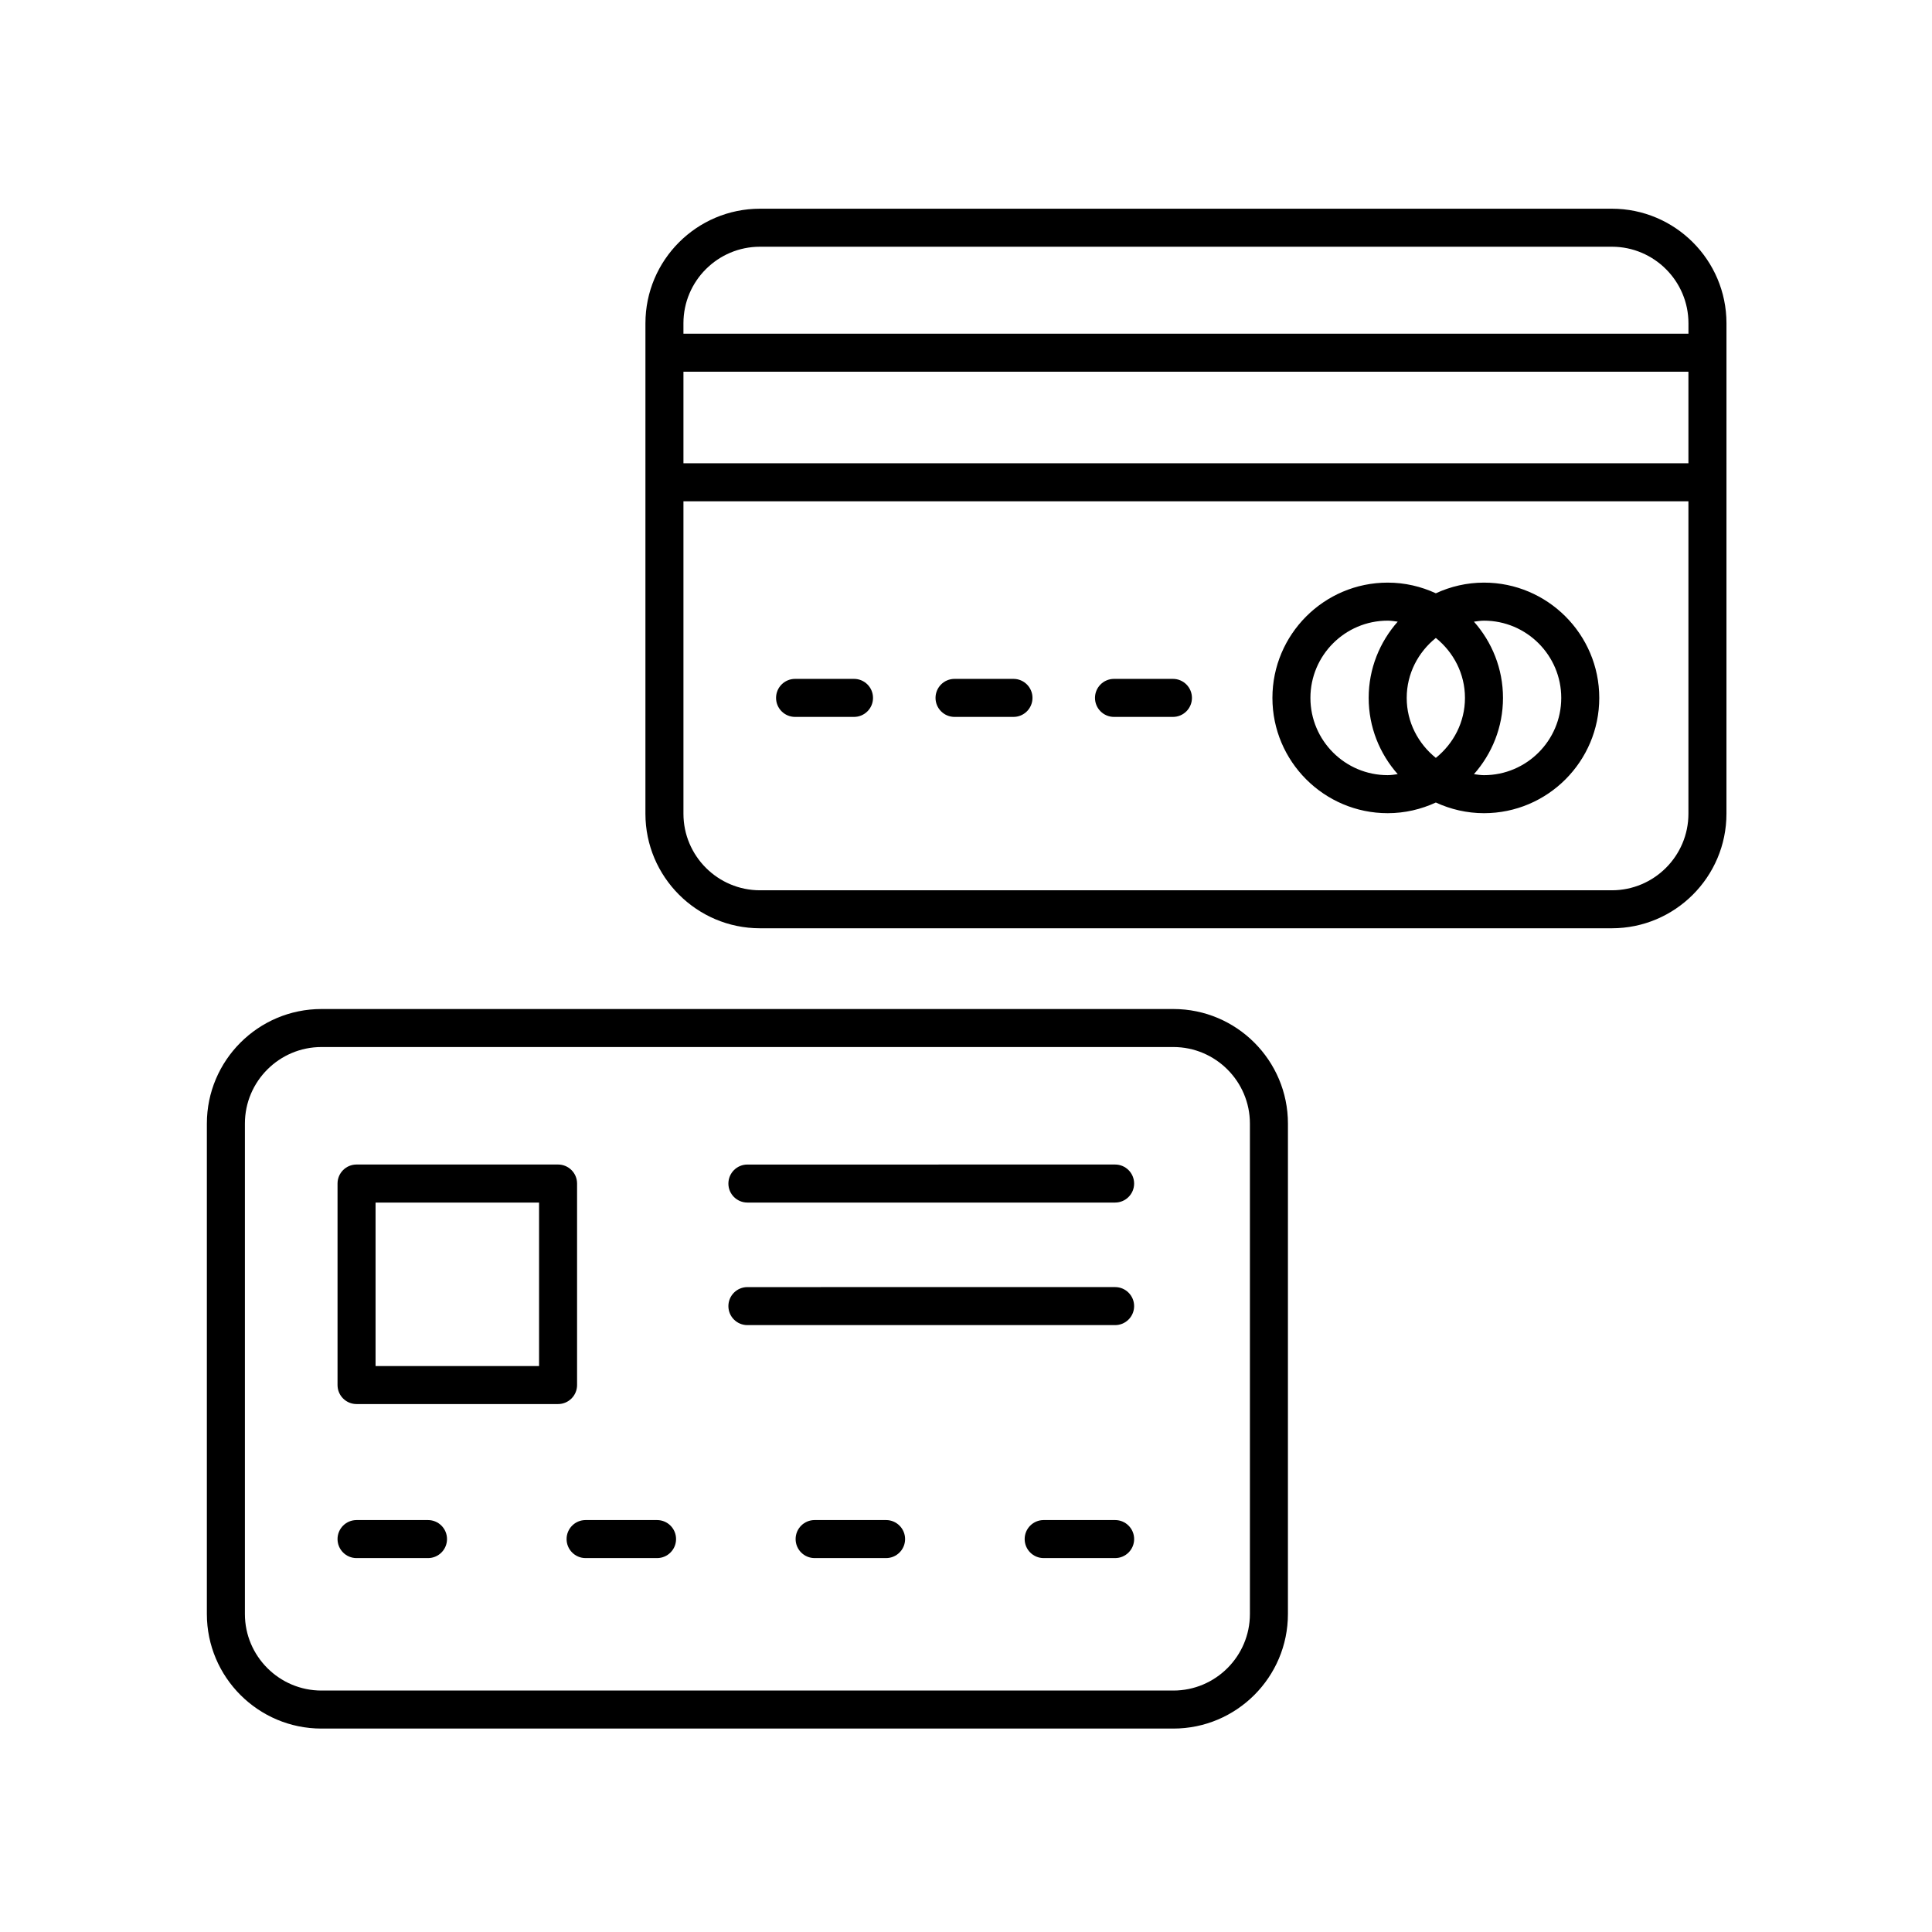
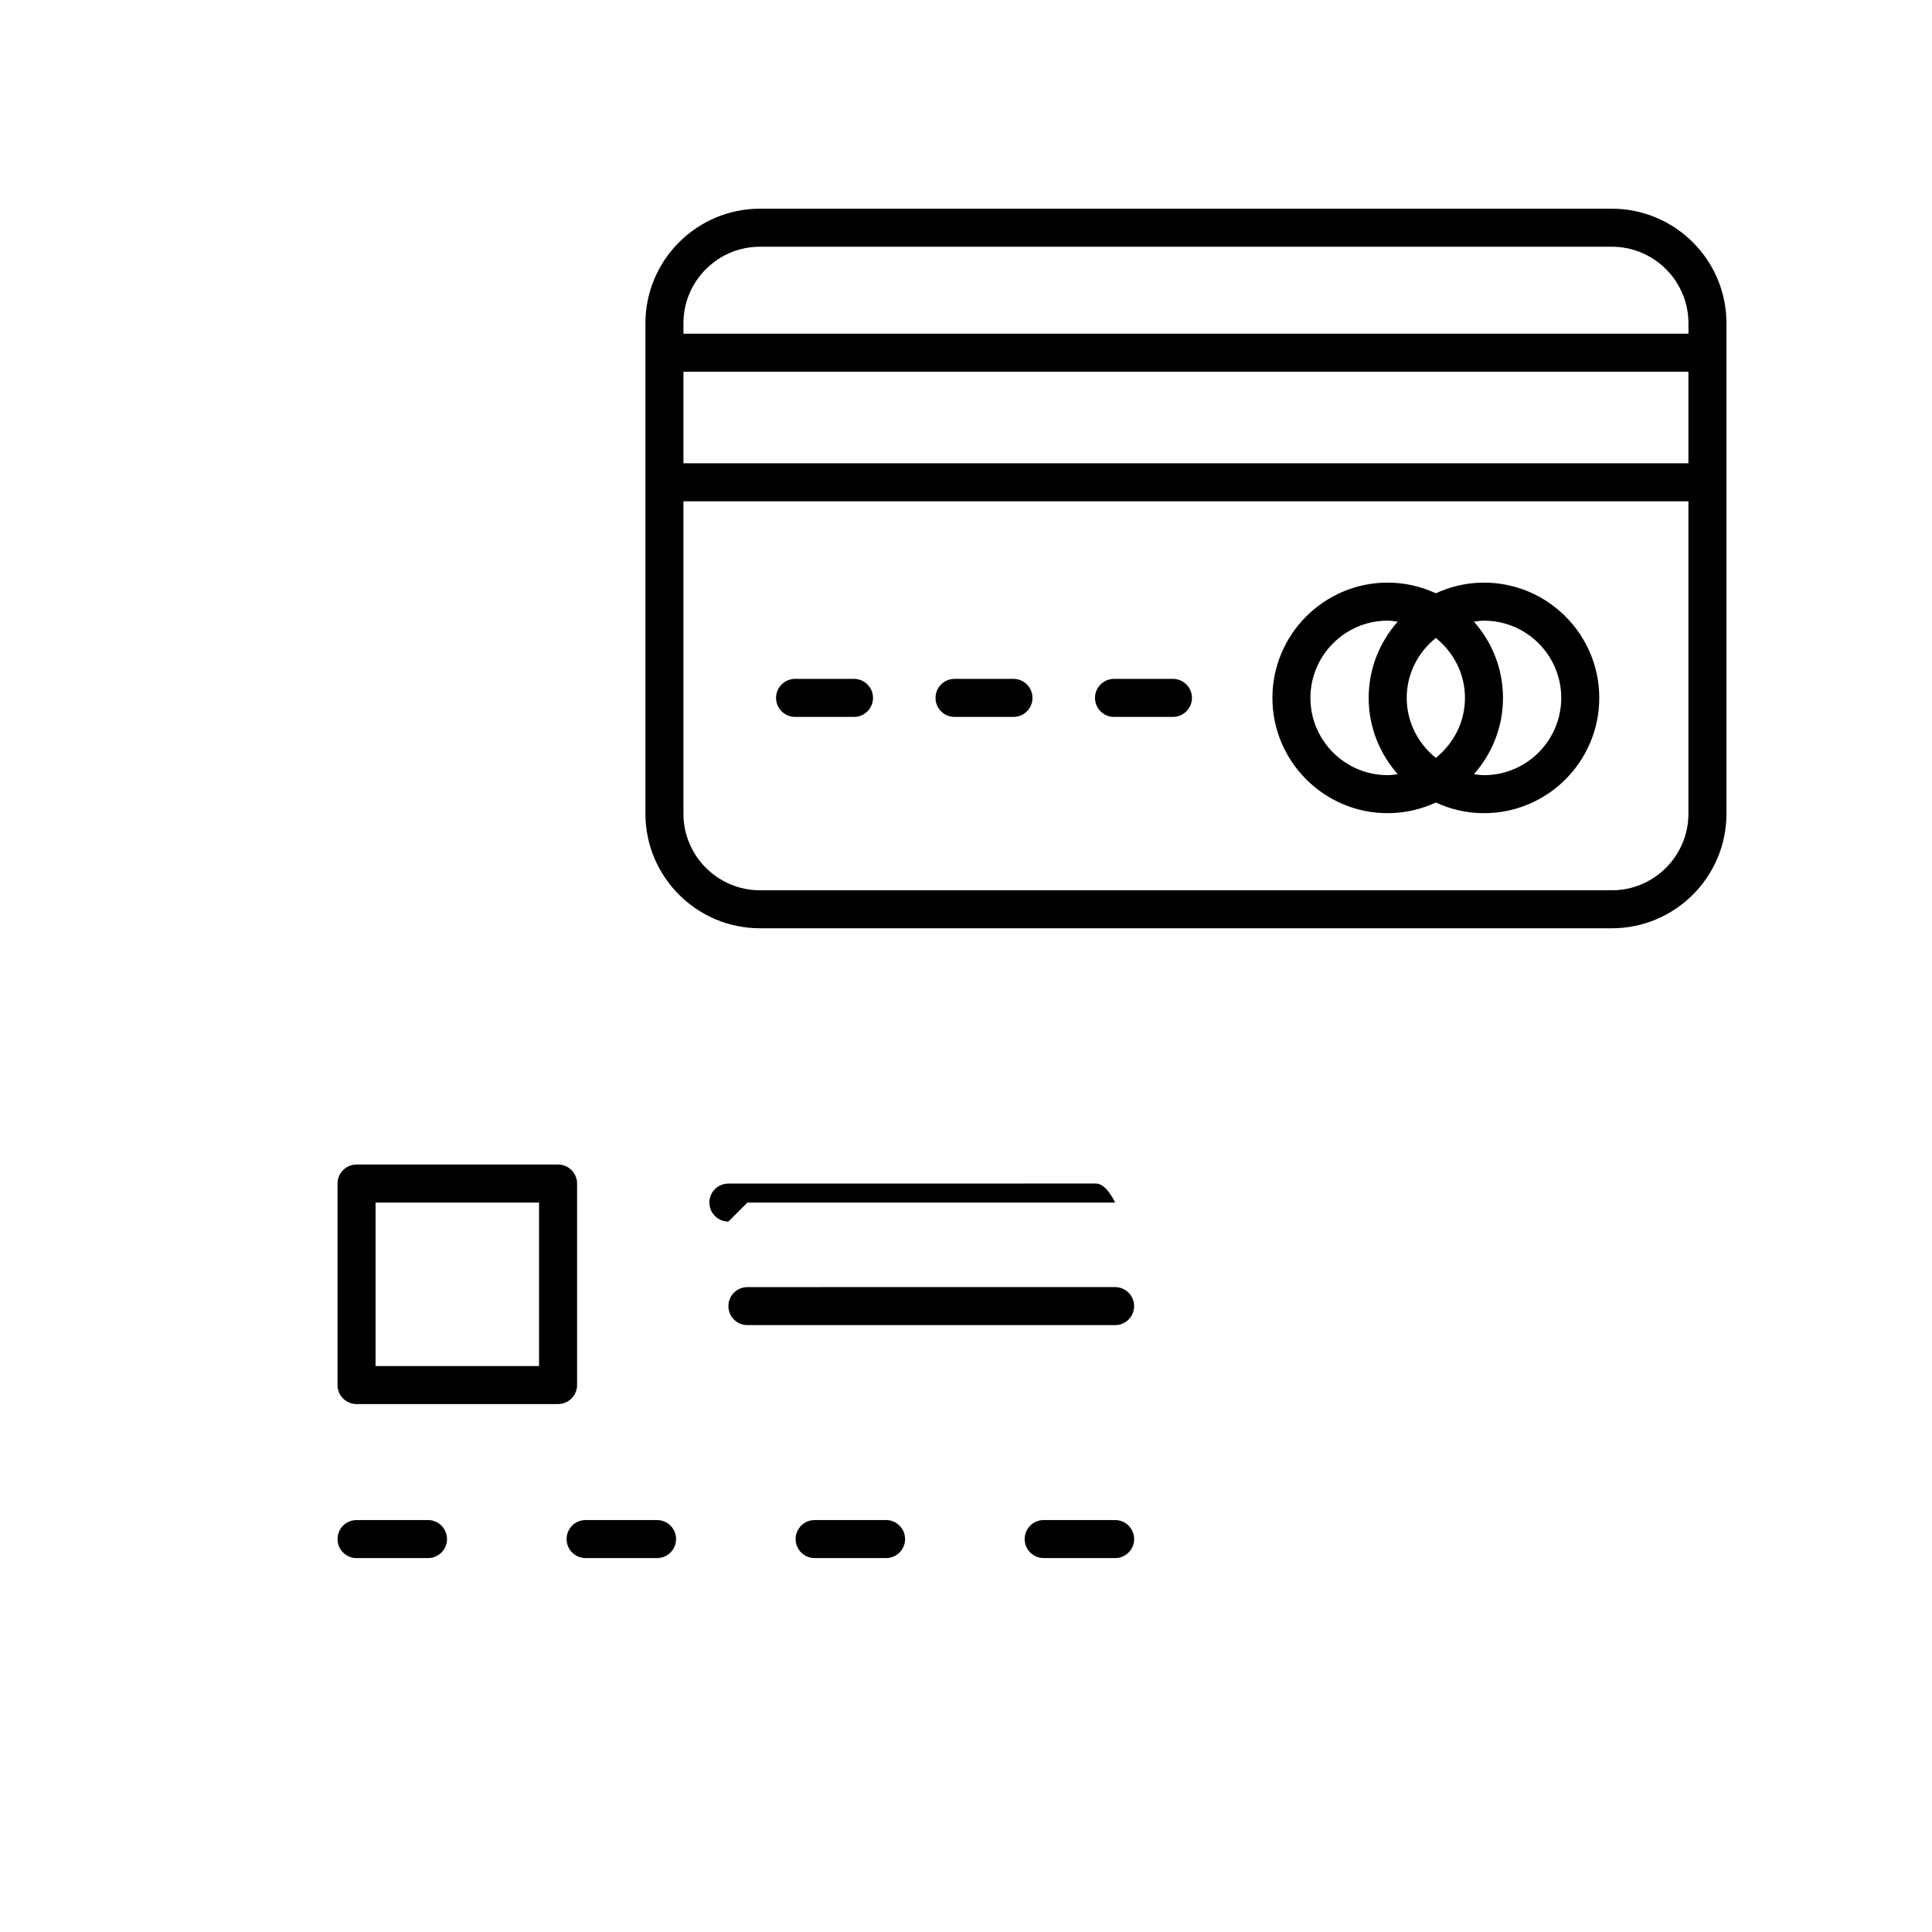
<svg xmlns="http://www.w3.org/2000/svg" fill="#000000" width="800px" height="800px" version="1.1" viewBox="144 144 512 512">
  <g>
    <path d="m571.16 199.31h-225.75c-16.742 0-30.363 13.617-30.363 30.359l-0.004 129.97c0 16.742 13.621 30.363 30.363 30.363h225.76c16.742 0 30.363-13.621 30.363-30.363l0.004-129.97c-0.004-16.742-13.629-30.359-30.371-30.359zm-246.04 43.195h266.33v24.262h-266.33zm20.289-33.121h225.76c11.184 0 20.289 9.105 20.289 20.285v2.762l-266.34-0.004v-2.762c0-11.184 9.098-20.281 20.289-20.281zm225.75 170.55h-225.75c-11.184 0-20.289-9.105-20.289-20.289v-82.797h266.33v82.797c0 11.184-9.102 20.289-20.289 20.289z" />
    <path d="m370.32 323.91h-15.617c-2.781 0-5.039 2.254-5.039 5.039s2.258 5.039 5.039 5.039h15.617c2.781 0 5.039-2.254 5.039-5.039-0.004-2.789-2.254-5.039-5.039-5.039z" />
    <path d="m412.58 323.91h-15.617c-2.781 0-5.039 2.254-5.039 5.039s2.258 5.039 5.039 5.039h15.617c2.781 0 5.039-2.254 5.039-5.039 0-2.789-2.258-5.039-5.039-5.039z" />
    <path d="m454.84 323.91h-15.617c-2.781 0-5.039 2.254-5.039 5.039s2.258 5.039 5.039 5.039h15.617c2.781 0 5.039-2.254 5.039-5.039-0.004-2.789-2.254-5.039-5.039-5.039z" />
    <path d="m537.27 298.4c-4.555 0-8.867 1.031-12.758 2.828-3.891-1.797-8.203-2.828-12.758-2.828-16.848 0-30.551 13.707-30.551 30.551s13.707 30.551 30.551 30.551c4.555 0 8.867-1.031 12.758-2.828 3.891 1.797 8.203 2.828 12.758 2.828 16.848 0 30.551-13.707 30.551-30.551 0-16.84-13.711-30.551-30.551-30.551zm-5.039 30.555c0 6.445-3.055 12.133-7.719 15.891-4.664-3.758-7.719-9.445-7.719-15.891s3.055-12.133 7.719-15.891c4.664 3.758 7.719 9.445 7.719 15.891zm-40.957 0c0-11.289 9.184-20.477 20.477-20.477 0.91 0 1.777 0.152 2.66 0.266-4.769 5.391-7.699 12.453-7.699 20.207 0 7.754 2.926 14.816 7.699 20.207-0.883 0.117-1.75 0.266-2.66 0.266-11.289 0.004-20.477-9.18-20.477-20.469zm45.996 20.473c-0.91 0-1.777-0.152-2.66-0.266 4.769-5.391 7.699-12.453 7.699-20.207s-2.926-14.816-7.699-20.207c0.883-0.117 1.75-0.266 2.66-0.266 11.289 0 20.477 9.184 20.477 20.477-0.004 11.285-9.191 20.469-20.477 20.469z" />
-     <path d="m229.19 602.09h225.76c16.742 0 30.363-13.617 30.363-30.359l0.004-129.97c0-16.742-13.621-30.359-30.363-30.359h-225.77c-16.742 0-30.363 13.617-30.363 30.359v129.97c0 16.742 13.617 30.359 30.363 30.359zm-20.289-160.33c0-11.184 9.105-20.285 20.289-20.285h225.76c11.184 0 20.289 9.105 20.289 20.285v129.97c0 11.184-9.105 20.285-20.289 20.285h-225.76c-11.184 0-20.289-9.105-20.289-20.285z" />
    <path d="m238.49 556.91h18.934c2.781 0 5.039-2.254 5.039-5.039s-2.258-5.039-5.039-5.039h-18.934c-2.781 0-5.039 2.254-5.039 5.039s2.258 5.039 5.039 5.039z" />
    <path d="m294.15 551.87c0 2.785 2.258 5.039 5.039 5.039h18.934c2.781 0 5.039-2.254 5.039-5.039s-2.258-5.039-5.039-5.039h-18.934c-2.785 0-5.039 2.254-5.039 5.039z" />
    <path d="m378.82 546.83h-18.934c-2.781 0-5.039 2.254-5.039 5.039s2.258 5.039 5.039 5.039h18.934c2.781 0 5.039-2.254 5.039-5.039-0.004-2.785-2.262-5.039-5.039-5.039z" />
-     <path d="m342.07 462.69h97.445c2.781 0 5.039-2.254 5.039-5.039s-2.258-5.039-5.039-5.039l-97.445 0.004c-2.781 0-5.039 2.254-5.039 5.039s2.258 5.035 5.039 5.035z" />
+     <path d="m342.07 462.69h97.445s-2.258-5.039-5.039-5.039l-97.445 0.004c-2.781 0-5.039 2.254-5.039 5.039s2.258 5.035 5.039 5.035z" />
    <path d="m342.07 495.17h97.445c2.781 0 5.039-2.254 5.039-5.039 0-2.785-2.258-5.039-5.039-5.039l-97.445 0.004c-2.781 0-5.039 2.254-5.039 5.039 0 2.785 2.258 5.035 5.039 5.035z" />
    <path d="m439.52 546.83h-18.934c-2.781 0-5.039 2.254-5.039 5.039s2.258 5.039 5.039 5.039h18.934c2.781 0 5.039-2.254 5.039-5.039s-2.258-5.039-5.039-5.039z" />
    <path d="m238.49 516.09h53.402c2.781 0 5.039-2.254 5.039-5.039v-53.402c0-2.785-2.258-5.039-5.039-5.039h-53.402c-2.781 0-5.039 2.254-5.039 5.039v53.402c0 2.789 2.258 5.039 5.039 5.039zm5.039-53.398h43.328v43.328h-43.328z" />
  </g>
</svg>